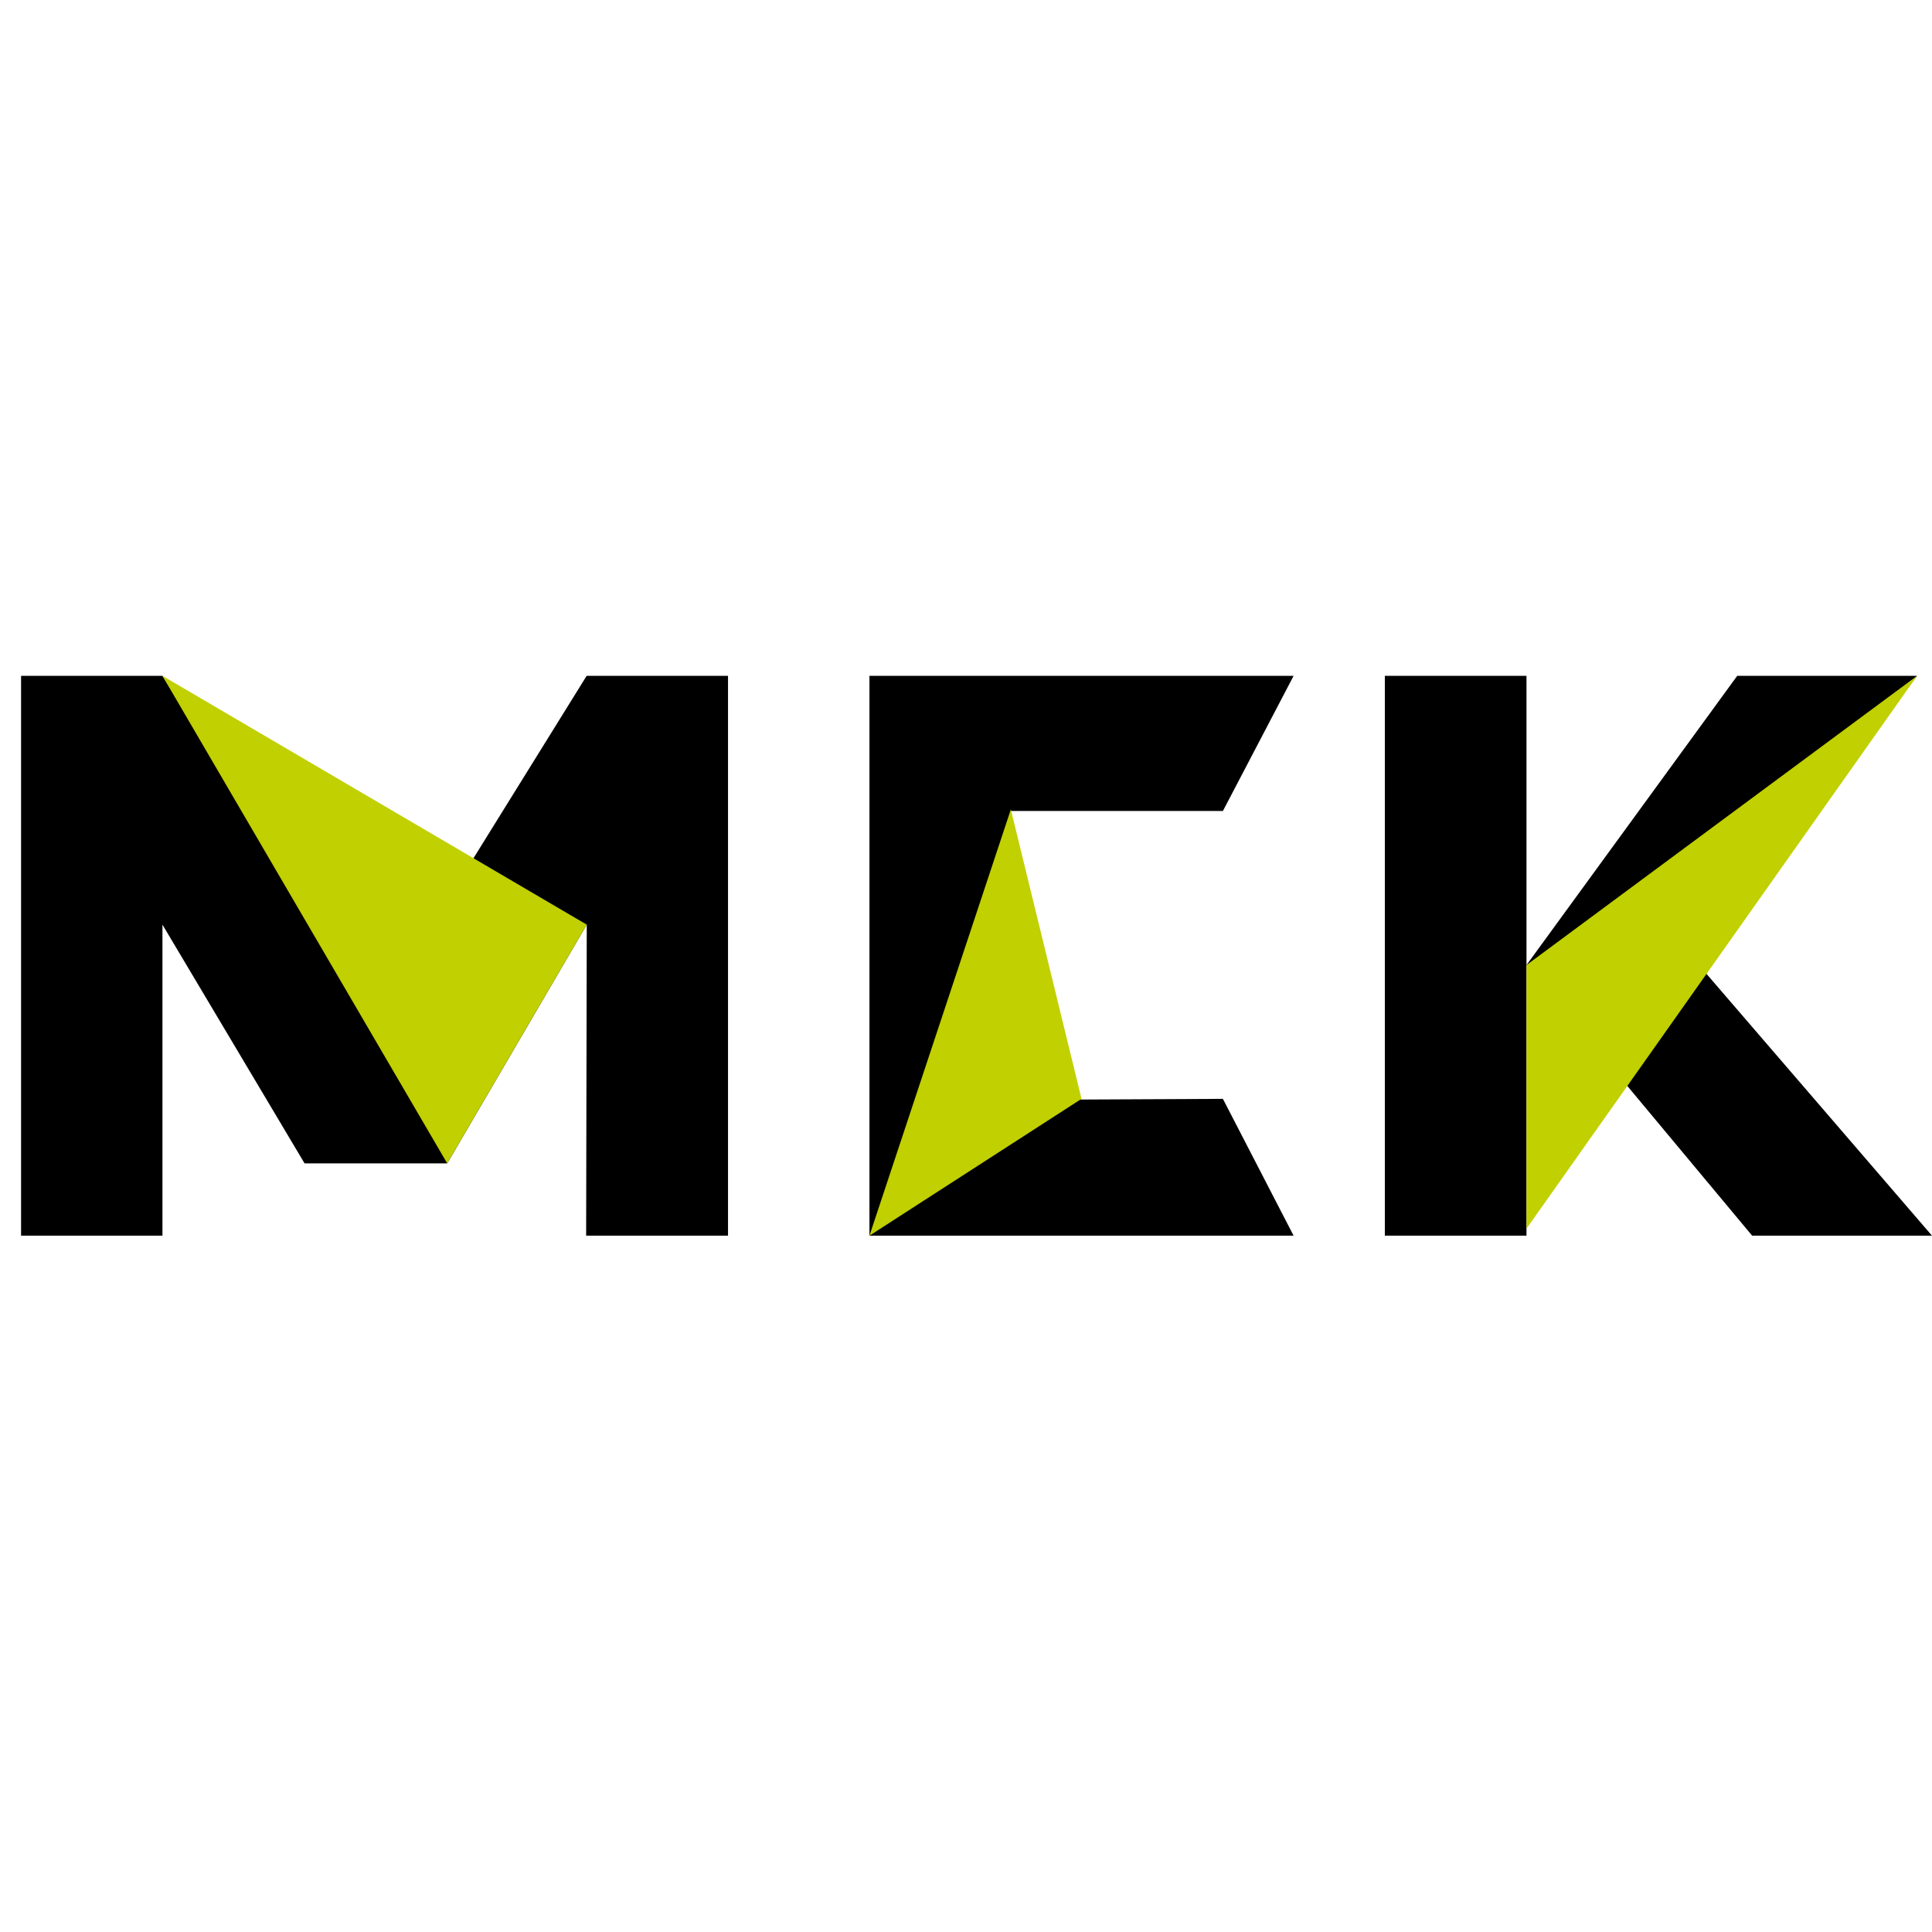
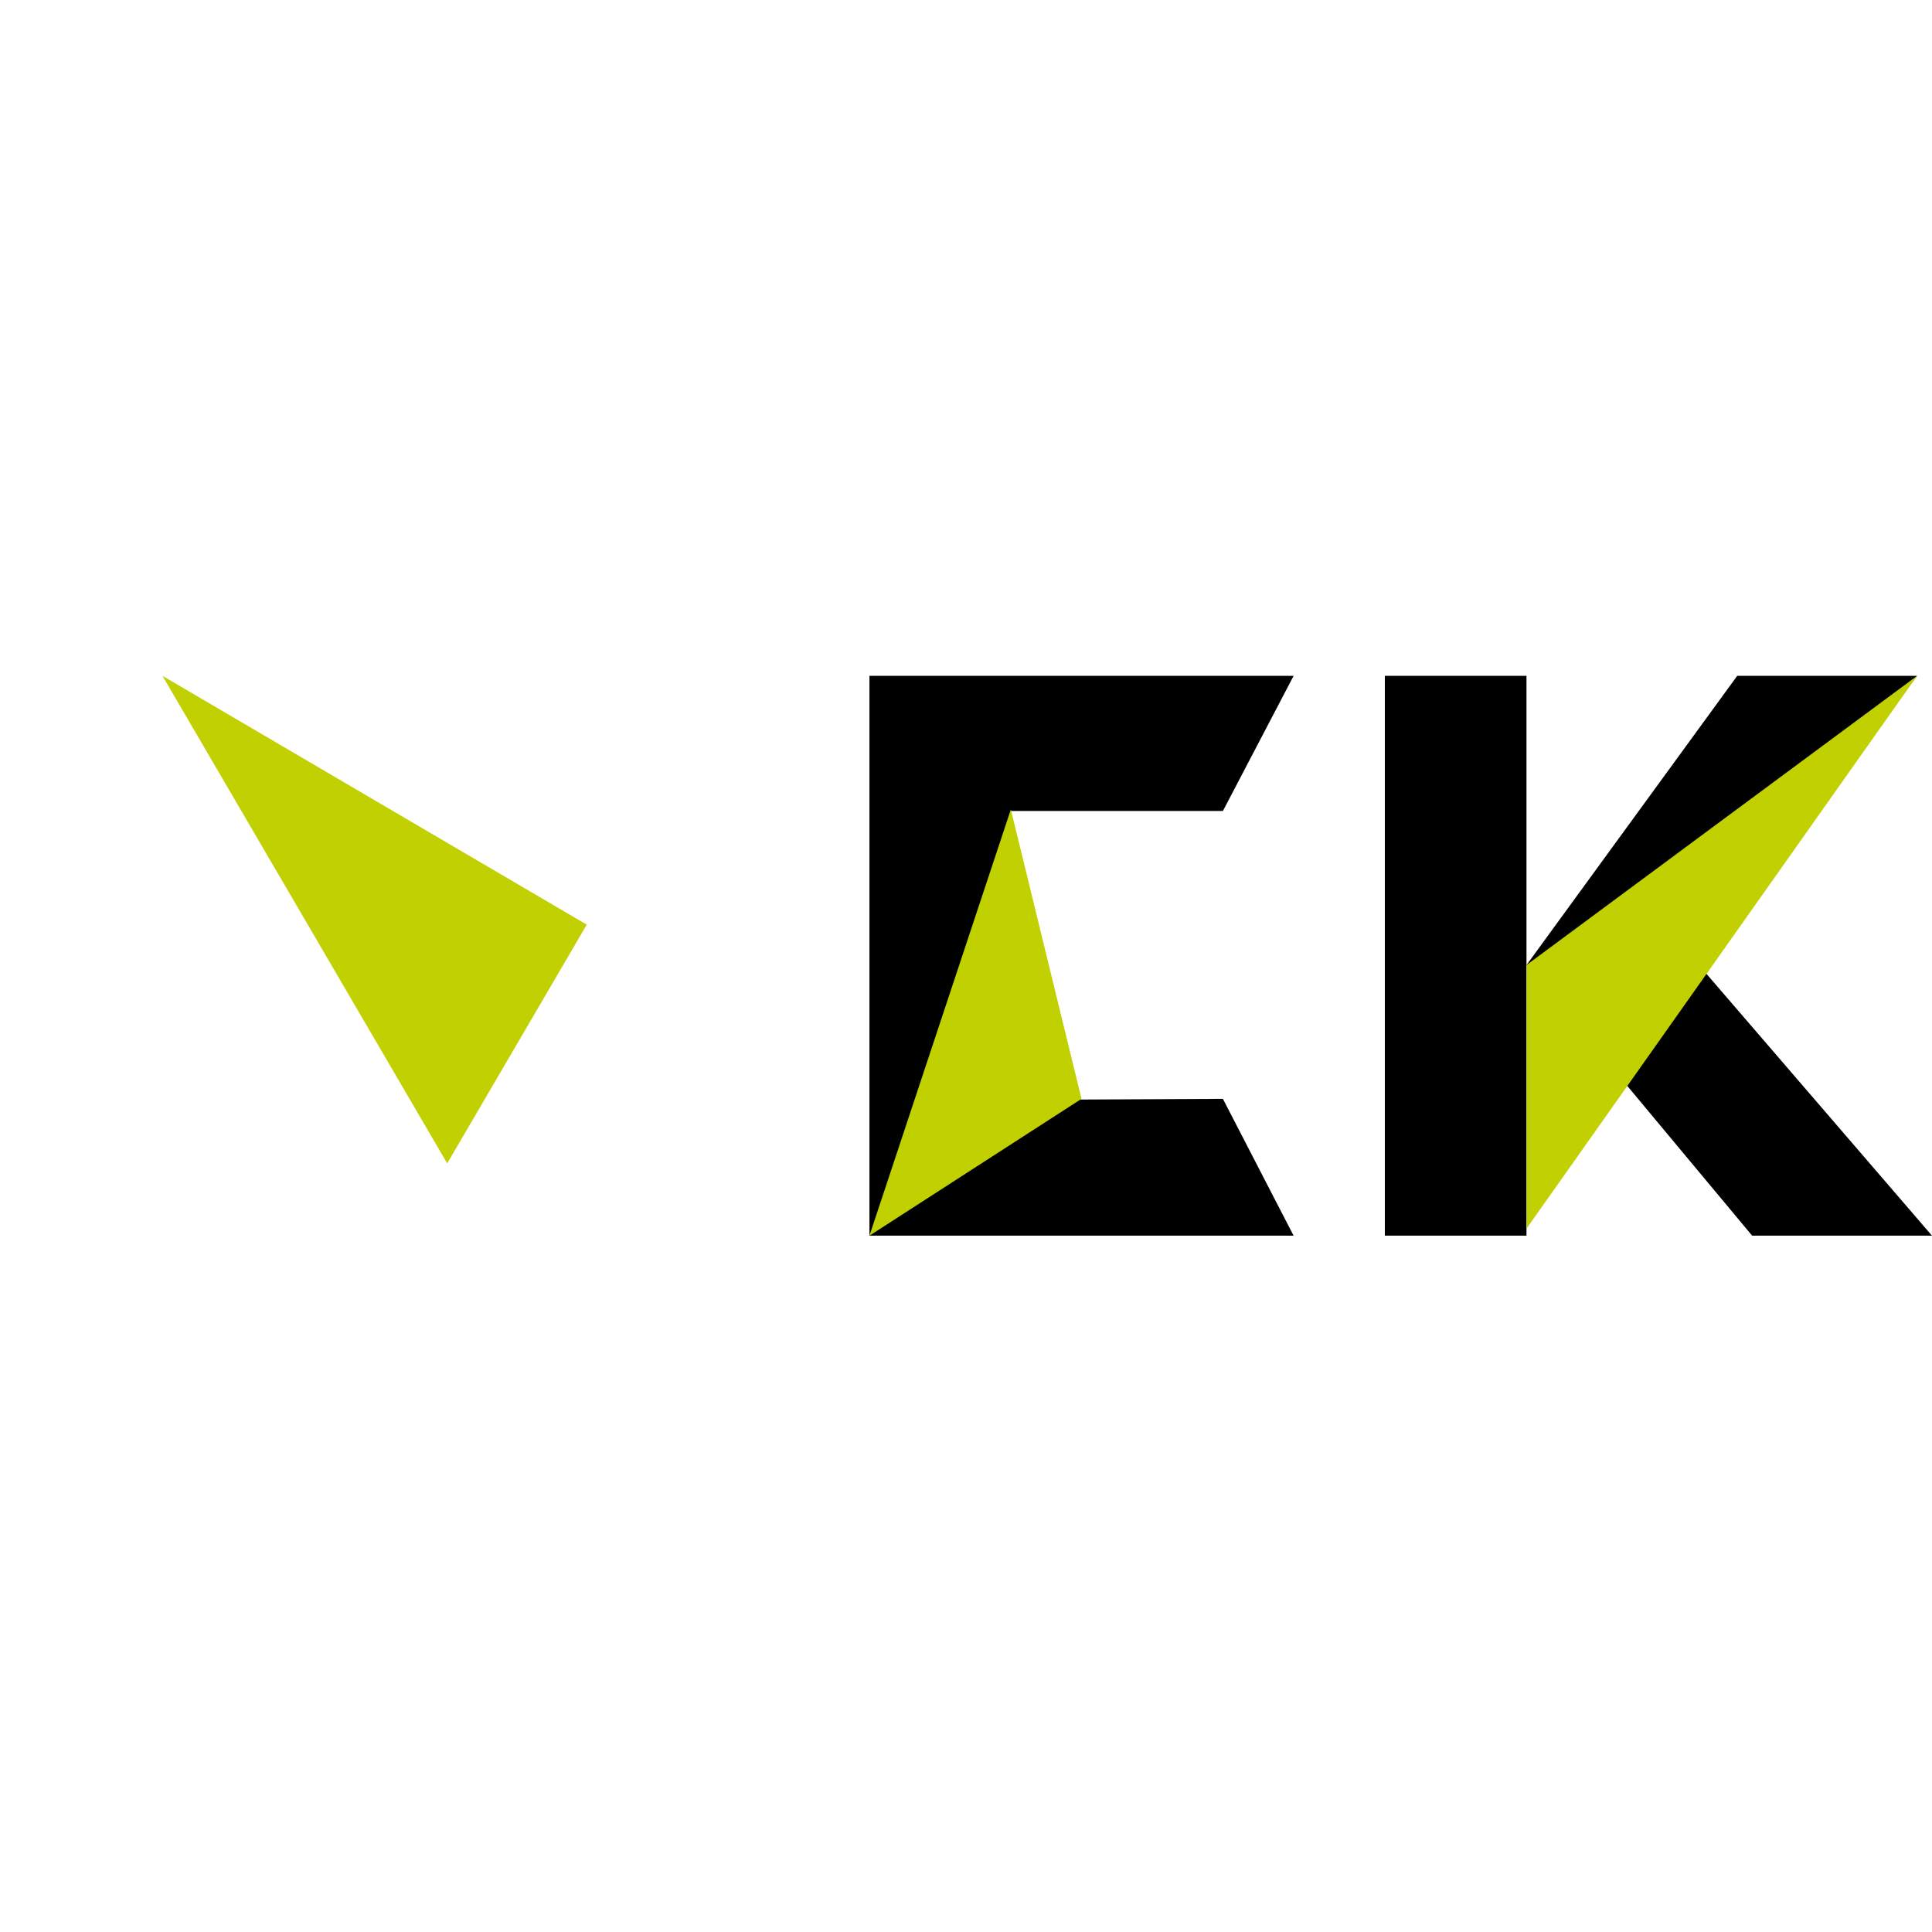
<svg xmlns="http://www.w3.org/2000/svg" width="311" height="311" viewBox="0 0 311 311">
  <g id="mck" transform="translate(1238 -101)">
-     <rect id="Rectangle_6" data-name="Rectangle 6" width="311" height="311" transform="translate(-1238 101)" fill="none" />
    <g id="Group_7" data-name="Group 7" transform="translate(-1234.608 209.791)">
-       <path id="Path_31" data-name="Path 31" d="M91.042,0,56.91,55.007,22.759,0H0V90.116H22.759V40.053L45.636,78.484H68.6L91.061,40.053l-.1,50.063H113.8V0Z" transform="translate(0 0)" />
      <path id="Path_32" data-name="Path 32" d="M473.476,90.117h22.8V0h-22.8ZM530.2,0,496.282,46.554,532.6,90.117h28.95l-37.52-43.562L559.154,0Z" transform="translate(-253.946 0)" />
      <path id="Path_33" data-name="Path 33" d="M317.3.009H294.54V90.125h68.278L351.438,68.1l-34.141.16V21.76h34.141L362.818.009Z" transform="translate(-157.975 -0.005)" />
      <g id="Group_6" data-name="Group 6" transform="translate(22.759 0)">
        <g id="Group_8" data-name="Group 8">
          <path id="Path_64" data-name="Path 64" d="M117.389,40.054,94.924,78.484,49.087,0Z" transform="translate(-49.087 0)" fill="#c0d000" />
          <path id="Path_65" data-name="Path 65" d="M585.534,0,522.661,88.984l0-42.43Z" transform="translate(-303.085)" fill="#c0d000" />
          <path id="Path_66" data-name="Path 66" d="M317.3,46.381,294.539,115l34.137-22.031Z" transform="translate(-180.733 -24.876)" fill="#c0d000" />
        </g>
      </g>
    </g>
  </g>
</svg>